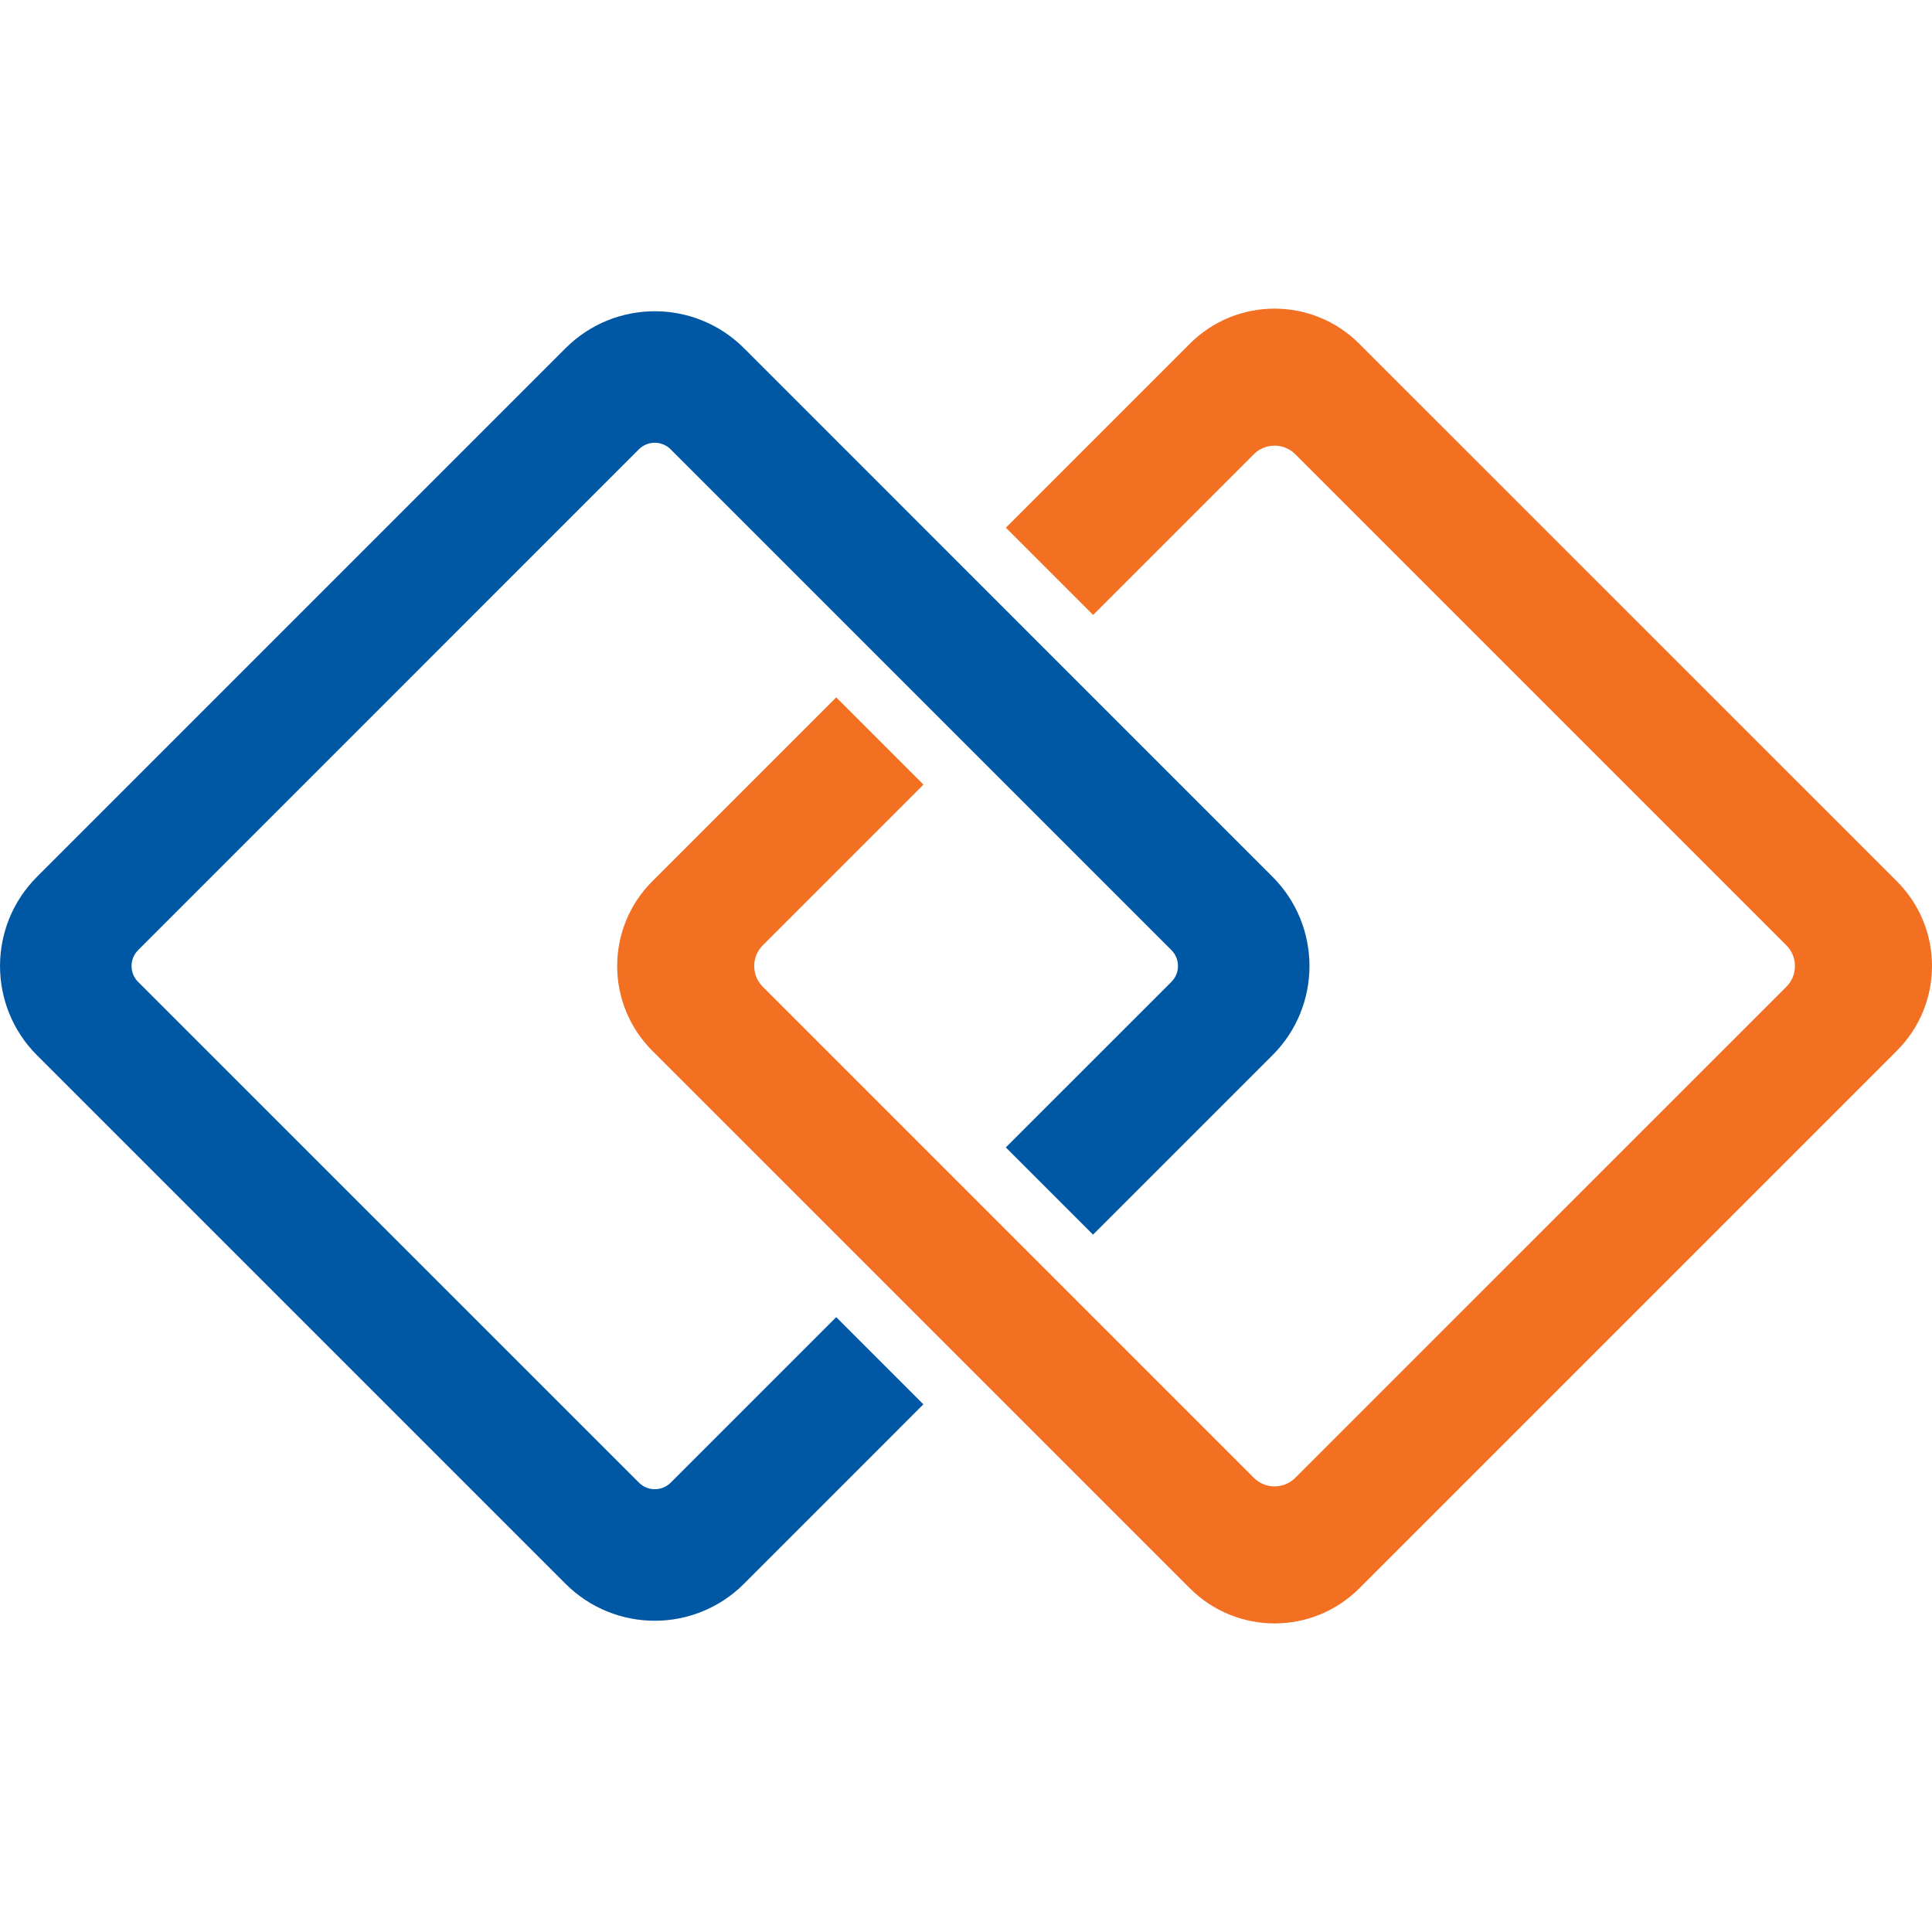
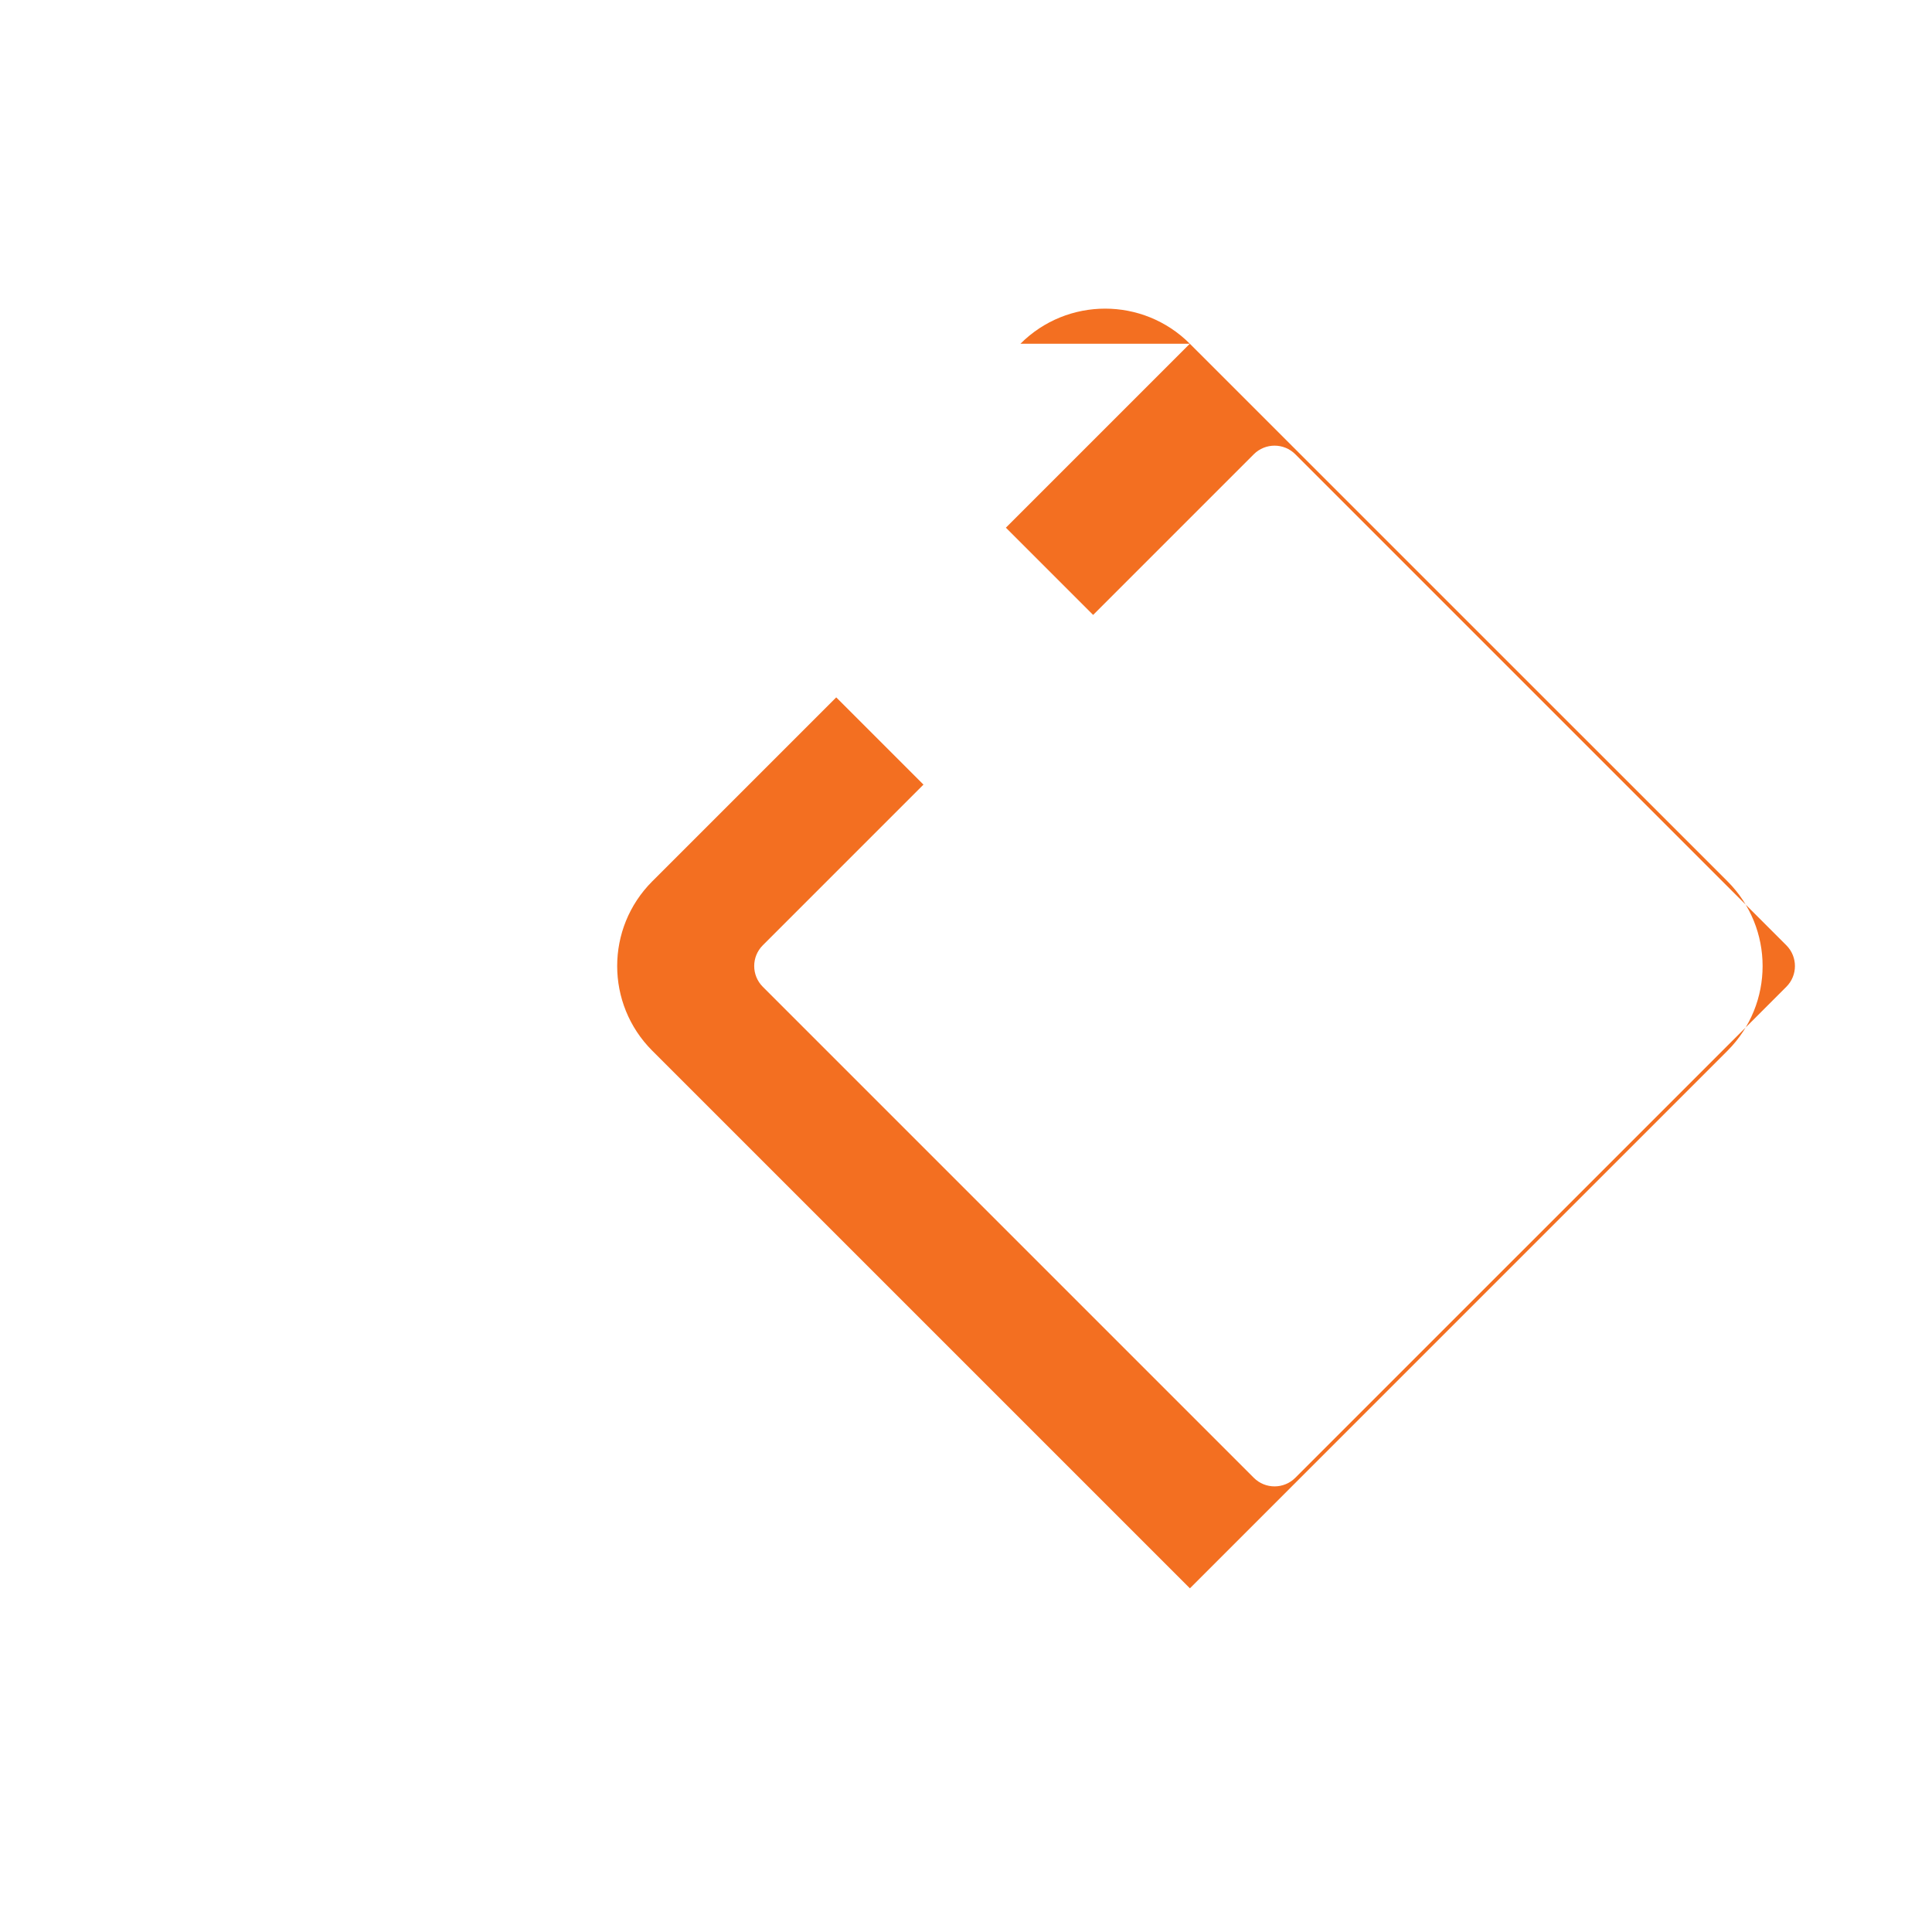
<svg xmlns="http://www.w3.org/2000/svg" id="favicon" viewBox="0 0 512 512">
  <defs>
    <style>
      .cls-1 {
        fill: #f36f21;
      }

      .cls-1, .cls-2 {
        stroke-width: 0px;
      }

      .cls-2 {
        fill: #0058a5;
      }
    </style>
  </defs>
-   <path class="cls-1" d="m315.32,91.09l-48.75,48.75,23.12,23.12,42.57-42.57c3.05-3.05,7.98-3.05,11.02,0l130.11,130.11c3.05,3.05,3.05,7.98,0,11.02l-130.11,130.1c-3.05,3.05-7.98,3.05-11.02,0l-130.1-130.1c-3.05-3.05-3.05-7.98,0-11.02l42.57-42.57-23.12-23.12-48.75,48.75c-12.4,12.4-12.4,32.49,0,44.89l142.48,142.47c12.4,12.4,32.49,12.4,44.89,0l142.47-142.47c12.4-12.4,12.4-32.49,0-44.89l-142.49-142.47c-12.4-12.4-32.49-12.4-44.89,0" />
-   <path class="cls-2" d="m221.61,349.05l-43.86,43.86c-2.33,2.33-6.1,2.33-8.43,0L36.61,260.22c-2.33-2.33-2.33-6.1,0-8.43L169.3,119.08c2.33-2.33,6.1-2.33,8.43,0l132.7,132.7c2.33,2.33,2.33,6.1,0,8.43l-43.88,43.86,23.12,23.12,47.56-47.55c13.06-13.06,13.06-34.23,0-47.29L197.17,92.28c-13.06-13.06-34.23-13.06-47.29,0L9.8,232.36c-13.06,13.06-13.06,34.23,0,47.29l140.07,140.07c13.06,13.06,34.23,13.06,47.29,0l47.55-47.56-23.12-23.12h.02Z" />
+   <path class="cls-1" d="m315.32,91.09l-48.75,48.75,23.12,23.12,42.57-42.57c3.05-3.05,7.98-3.05,11.02,0l130.11,130.11c3.05,3.05,3.05,7.98,0,11.02l-130.11,130.1c-3.05,3.05-7.98,3.05-11.02,0l-130.1-130.1c-3.05-3.05-3.05-7.98,0-11.02l42.57-42.57-23.12-23.12-48.75,48.75c-12.4,12.4-12.4,32.49,0,44.89l142.48,142.47l142.47-142.47c12.4-12.4,12.4-32.49,0-44.89l-142.49-142.47c-12.4-12.4-32.49-12.4-44.89,0" />
</svg>